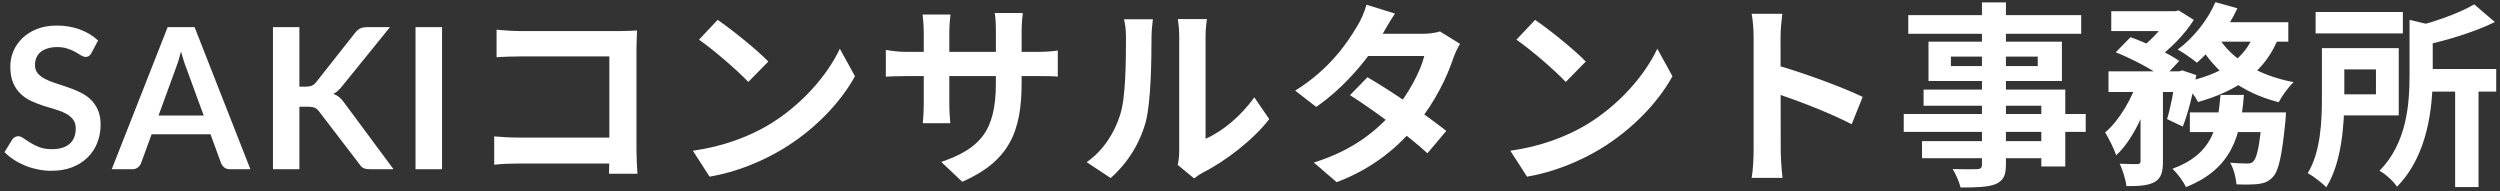
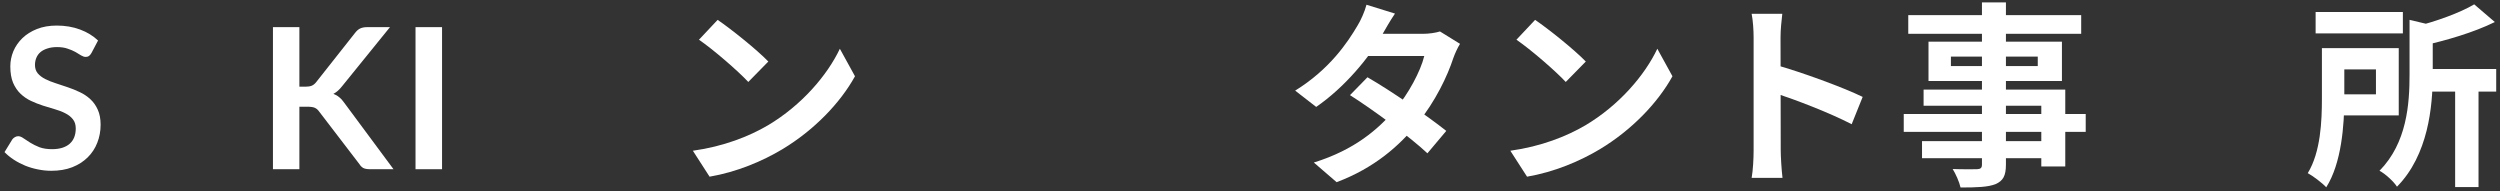
<svg xmlns="http://www.w3.org/2000/svg" width="458" height="35" viewBox="0 0 458 35" fill="none">
  <rect x="0" y="0" width="458" height="35" fill="#333333" stroke="none" />
  <path d="M16.758 9.706C16.614 9.958 16.458 10.144 16.29 10.264C16.134 10.372 15.936 10.426 15.696 10.426C15.444 10.426 15.168 10.336 14.868 10.156C14.58 9.964 14.232 9.754 13.824 9.526C13.416 9.298 12.936 9.094 12.384 8.914C11.844 8.722 11.202 8.626 10.458 8.626C9.786 8.626 9.198 8.71 8.694 8.878C8.19 9.034 7.764 9.256 7.416 9.544C7.08 9.832 6.828 10.18 6.66 10.588C6.492 10.984 6.408 11.422 6.408 11.902C6.408 12.514 6.576 13.024 6.912 13.432C7.26 13.84 7.716 14.188 8.28 14.476C8.844 14.764 9.486 15.022 10.206 15.25C10.926 15.478 11.664 15.724 12.42 15.988C13.176 16.24 13.914 16.54 14.634 16.888C15.354 17.224 15.996 17.656 16.56 18.184C17.124 18.7 17.574 19.336 17.91 20.092C18.258 20.848 18.432 21.766 18.432 22.846C18.432 24.022 18.228 25.126 17.82 26.158C17.424 27.178 16.836 28.072 16.056 28.84C15.288 29.596 14.346 30.196 13.23 30.64C12.114 31.072 10.836 31.288 9.396 31.288C8.568 31.288 7.752 31.204 6.948 31.036C6.144 30.88 5.37 30.652 4.626 30.352C3.894 30.052 3.204 29.692 2.556 29.272C1.908 28.852 1.332 28.384 0.828 27.868L2.25 25.546C2.37 25.378 2.526 25.24 2.718 25.132C2.91 25.012 3.114 24.952 3.33 24.952C3.63 24.952 3.954 25.078 4.302 25.33C4.65 25.57 5.064 25.84 5.544 26.14C6.024 26.44 6.582 26.716 7.218 26.968C7.866 27.208 8.64 27.328 9.54 27.328C10.92 27.328 11.988 27.004 12.744 26.356C13.5 25.696 13.878 24.754 13.878 23.53C13.878 22.846 13.704 22.288 13.356 21.856C13.02 21.424 12.57 21.064 12.006 20.776C11.442 20.476 10.8 20.224 10.08 20.02C9.36 19.816 8.628 19.594 7.884 19.354C7.14 19.114 6.408 18.826 5.688 18.49C4.968 18.154 4.326 17.716 3.762 17.176C3.198 16.636 2.742 15.964 2.394 15.16C2.058 14.344 1.89 13.342 1.89 12.154C1.89 11.206 2.076 10.282 2.448 9.382C2.832 8.482 3.384 7.684 4.104 6.988C4.824 6.292 5.712 5.734 6.768 5.314C7.824 4.894 9.036 4.684 10.404 4.684C11.94 4.684 13.356 4.924 14.652 5.404C15.948 5.884 17.052 6.556 17.964 7.42L16.758 9.706Z" fill="white" />
-   <path d="M37.321 21.172L34.153 12.514C33.996 12.13 33.834 11.674 33.666 11.146C33.498 10.618 33.331 10.048 33.163 9.436C33.007 10.048 32.844 10.624 32.676 11.164C32.508 11.692 32.346 12.154 32.191 12.55L29.041 21.172H37.321ZM45.87 31H42.127C41.706 31 41.364 30.898 41.1 30.694C40.837 30.478 40.639 30.214 40.507 29.902L38.562 24.592H27.78L25.837 29.902C25.741 30.178 25.555 30.43 25.279 30.658C25.003 30.886 24.66 31 24.253 31H20.473L30.715 4.972H35.647L45.87 31Z" fill="white" />
  <path d="M54.847 15.88H55.981C56.437 15.88 56.815 15.82 57.115 15.7C57.415 15.568 57.673 15.364 57.889 15.088L65.071 5.998C65.371 5.614 65.683 5.35 66.007 5.206C66.343 5.05 66.763 4.972 67.267 4.972H71.443L62.677 15.79C62.161 16.45 61.627 16.918 61.075 17.194C61.471 17.338 61.825 17.542 62.137 17.806C62.461 18.058 62.767 18.394 63.055 18.814L72.091 31H67.825C67.249 31 66.817 30.922 66.529 30.766C66.253 30.598 66.019 30.358 65.827 30.046L58.465 20.434C58.237 20.11 57.973 19.882 57.673 19.75C57.373 19.618 56.941 19.552 56.377 19.552H54.847V31H50.005V4.972H54.847V15.88Z" fill="white" />
  <path d="M80.984 31H76.124V4.972H80.984V31Z" fill="white" />
-   <path d="M90.97 5.44C92.338 5.584 94.174 5.692 95.434 5.692H113.578C114.622 5.692 116.098 5.62 116.71 5.584C116.674 6.448 116.602 7.852 116.602 8.932V27.58C116.602 28.84 116.71 30.712 116.782 31.828H111.562C111.598 30.748 111.634 29.452 111.634 28.12V10.336H95.434C93.922 10.336 91.978 10.408 90.97 10.48V5.44ZM90.538 24.988C91.762 25.096 93.382 25.204 95.002 25.204H114.478V29.956H95.146C93.742 29.956 91.726 30.028 90.538 30.172V24.988Z" fill="white" />
  <path d="M131.47 3.64C133.954 5.332 138.634 9.076 140.758 11.272L137.086 15.016C135.214 13 130.678 9.076 128.05 7.276L131.47 3.64ZM126.934 27.616C132.586 26.824 137.23 24.988 140.722 22.936C146.878 19.264 151.558 13.792 153.862 8.932L156.634 13.972C153.934 18.868 149.146 23.836 143.35 27.328C139.678 29.524 135.034 31.504 129.994 32.368L126.934 27.616Z" fill="white" />
-   <path d="M187.162 15.124C187.162 24.016 185.002 29.452 176.29 33.304L172.438 29.668C179.422 27.256 182.446 24.124 182.446 15.268V5.692C182.446 4.252 182.374 3.064 182.23 2.38H187.378C187.306 3.1 187.162 4.252 187.162 5.692V15.124ZM174.13 2.668C174.058 3.352 173.914 4.504 173.914 5.944V18.796C173.914 20.416 174.022 21.892 174.094 22.576H169.054C169.126 21.892 169.234 20.416 169.234 18.796V5.908C169.234 4.9 169.162 3.784 169.018 2.668H174.13ZM162.286 9.148C162.934 9.256 164.41 9.508 166.174 9.508H189.79C191.698 9.508 192.778 9.4 193.786 9.256V14.044C192.994 13.936 191.698 13.936 189.826 13.936H166.174C164.374 13.936 163.114 14.008 162.286 14.044V9.148Z" fill="white" />
-   <path d="M215.746 30.208C215.926 29.524 216.034 28.552 216.034 27.58C216.034 25.672 216.034 9.508 216.034 6.592C216.034 4.972 215.782 3.568 215.782 3.496H221.11C221.11 3.568 220.858 5.008 220.858 6.628C220.858 9.508 220.858 23.224 220.858 25.42C223.81 24.16 227.338 21.316 229.786 17.824L232.522 21.82C229.534 25.708 224.386 29.596 220.318 31.648C219.562 32.044 219.13 32.44 218.77 32.692L215.746 30.208ZM199.078 29.704C202.282 27.472 204.226 24.16 205.198 21.064C206.242 18.004 206.278 11.164 206.278 6.844C206.278 5.368 206.134 4.432 205.918 3.532H211.21C211.21 3.676 210.958 5.296 210.958 6.772C210.958 11.056 210.85 18.652 209.914 22.288C208.798 26.32 206.566 29.884 203.47 32.62L199.078 29.704Z" fill="white" />
  <path d="M250.522 14.152C254.95 16.708 261.61 21.316 264.958 23.98L261.502 28.084C258.37 25.132 251.53 20.092 247.318 17.428L250.522 14.152ZM267.478 8.032C267.046 8.716 266.578 9.724 266.254 10.624C265.174 13.936 262.978 18.544 259.738 22.54C256.354 26.752 251.746 30.784 244.87 33.376L240.694 29.776C248.218 27.436 252.502 23.656 255.598 20.056C258.01 17.212 260.242 13.072 260.926 10.264H248.758L250.414 6.196H260.674C261.79 6.196 262.978 6.016 263.806 5.764L267.478 8.032ZM255.562 2.488C254.698 3.748 253.762 5.404 253.33 6.16C250.918 10.516 246.31 16.024 241.126 19.588L237.274 16.6C243.574 12.712 246.886 7.78 248.722 4.648C249.262 3.784 250.018 2.128 250.342 0.868L255.562 2.488Z" fill="white" />
  <path d="M281.23 3.64C283.714 5.332 288.394 9.076 290.518 11.272L286.846 15.016C284.974 13 280.438 9.076 277.81 7.276L281.23 3.64ZM276.694 27.616C282.346 26.824 286.99 24.988 290.482 22.936C296.638 19.264 301.318 13.792 303.622 8.932L306.394 13.972C303.694 18.868 298.906 23.836 293.11 27.328C289.438 29.524 284.794 31.504 279.754 32.368L276.694 27.616Z" fill="white" />
  <path d="M321.262 27.58C321.262 24.808 321.262 9.904 321.262 6.88C321.262 5.584 321.154 3.82 320.902 2.524H326.518C326.374 3.82 326.194 5.368 326.194 6.88C326.194 10.84 326.23 24.916 326.23 27.58C326.23 28.588 326.374 31.108 326.554 32.584H320.902C321.154 31.18 321.262 28.984 321.262 27.58ZM325.15 11.848C329.938 13.18 337.714 16.024 341.242 17.752L339.226 22.756C335.122 20.632 329.074 18.328 325.15 17.032V11.848Z" fill="white" />
  <path d="M363.094 0.436H367.486V30.136C367.486 32.26 366.946 33.124 365.578 33.736C364.174 34.276 362.23 34.348 359.17 34.348C358.954 33.34 358.27 31.828 357.73 30.964C359.458 31.036 361.582 31 362.194 31C362.878 30.964 363.094 30.748 363.094 30.136V0.436ZM349.594 2.776H381.274V6.196H349.594V2.776ZM357.406 10.372V12.1H373.318V10.372H357.406ZM353.302 7.636H377.746V14.836H353.302V7.636ZM352.402 16.42H378.358V30.496H373.966V19.372H352.402V16.42ZM348.766 20.884H382.102V24.16H348.766V20.884ZM352.114 25.852H376.306V28.984H352.114V25.852Z" fill="white" />
-   <path d="M386.782 2.056H398.59V5.692H386.782V2.056ZM401.182 20.596H415.834V24.196H401.182V20.596ZM386.278 13.072H399.67V16.852H386.278V13.072ZM392.146 14.62H396.25V29.596C396.25 31.54 395.926 32.692 394.666 33.376C393.442 34.024 391.822 34.096 389.554 34.096C389.446 32.944 388.87 31.144 388.33 29.992C389.662 30.064 391.138 30.064 391.57 30.064C392.002 30.028 392.146 29.92 392.146 29.524V14.62ZM414.43 20.596H418.786C418.786 20.596 418.75 21.676 418.678 22.252C418.066 28.48 417.454 31.288 416.41 32.404C415.618 33.268 414.826 33.556 413.782 33.7C412.882 33.808 411.37 33.844 409.714 33.772C409.642 32.584 409.21 30.892 408.562 29.812C409.858 29.92 411.046 29.956 411.622 29.956C412.162 29.956 412.486 29.92 412.81 29.56C413.458 28.948 413.998 26.68 414.43 21.172V20.596ZM406.798 17.392H411.082C410.506 24.772 408.994 30.892 400.462 34.276C399.994 33.232 398.878 31.72 397.978 30.928C405.43 28.192 406.294 23.26 406.798 17.392ZM387.61 9.58L390.31 6.808C393.226 7.852 397.186 9.724 399.238 11.164L396.322 14.26C394.486 12.82 390.598 10.768 387.61 9.58ZM398.626 13.072H399.202L399.778 12.892L402.37 13.756C401.794 17.032 400.858 20.74 399.886 23.188L397.006 21.82C397.654 19.732 398.302 16.384 398.626 13.684V13.072ZM413.062 5.836L417.562 6.52C415.114 13.216 409.75 16.672 402.694 18.688C402.19 17.716 400.858 15.952 399.994 15.088C406.618 13.756 411.406 10.984 413.062 5.836ZM405.862 0.4L409.894 1.516C408.094 5.404 405.178 9.148 402.478 11.488C401.65 10.804 399.958 9.616 398.95 9.076C401.758 7.024 404.422 3.748 405.862 0.4ZM406.366 6.772C408.85 10.876 413.89 13.864 420.19 15.052C419.254 15.916 418.03 17.608 417.454 18.724C410.794 17.032 405.79 13.288 402.766 7.924L406.366 6.772ZM391.75 14.368L394.522 15.448C393.154 20.236 390.742 25.672 387.682 28.444C387.286 27.22 386.35 25.42 385.666 24.268C388.294 22.036 390.634 17.968 391.75 14.368ZM405.754 4.072H419.218V7.636H404.026L405.754 4.072ZM397.546 2.056H398.482L399.13 1.912L401.902 3.64C400.282 6.268 397.438 9.148 394.846 10.948C394.09 10.3 392.866 9.4 392.038 8.896C394.27 7.312 396.574 4.648 397.546 2.812V2.056Z" fill="white" />
  <path d="M424.222 2.2H440.206V6.124H424.222V2.2ZM443.158 12.64H457.306V16.78H443.158V12.64ZM449.782 15.556H454.066V34.276H449.782V15.556ZM441.43 3.64L446.614 4.864C446.578 5.224 446.326 5.404 445.678 5.512V13.684C445.678 19.516 444.85 28.408 439.126 34.204C438.55 33.268 436.93 31.792 435.922 31.288C440.962 26.176 441.43 19.012 441.43 13.648V3.64ZM425.374 8.824H429.478V18.04C429.478 22.9 428.974 29.884 426.166 34.312C425.482 33.556 423.682 32.188 422.782 31.72C425.158 27.832 425.374 22.18 425.374 18.004V8.824ZM453.274 0.796L457.054 4.036C453.202 5.944 448.126 7.42 443.734 8.392C443.482 7.42 442.798 5.836 442.258 4.936C446.29 3.928 450.682 2.344 453.274 0.796ZM427.75 8.824H439.45V21.136H427.75V17.284H435.274V12.712H427.75V8.824Z" fill="white" />
</svg>